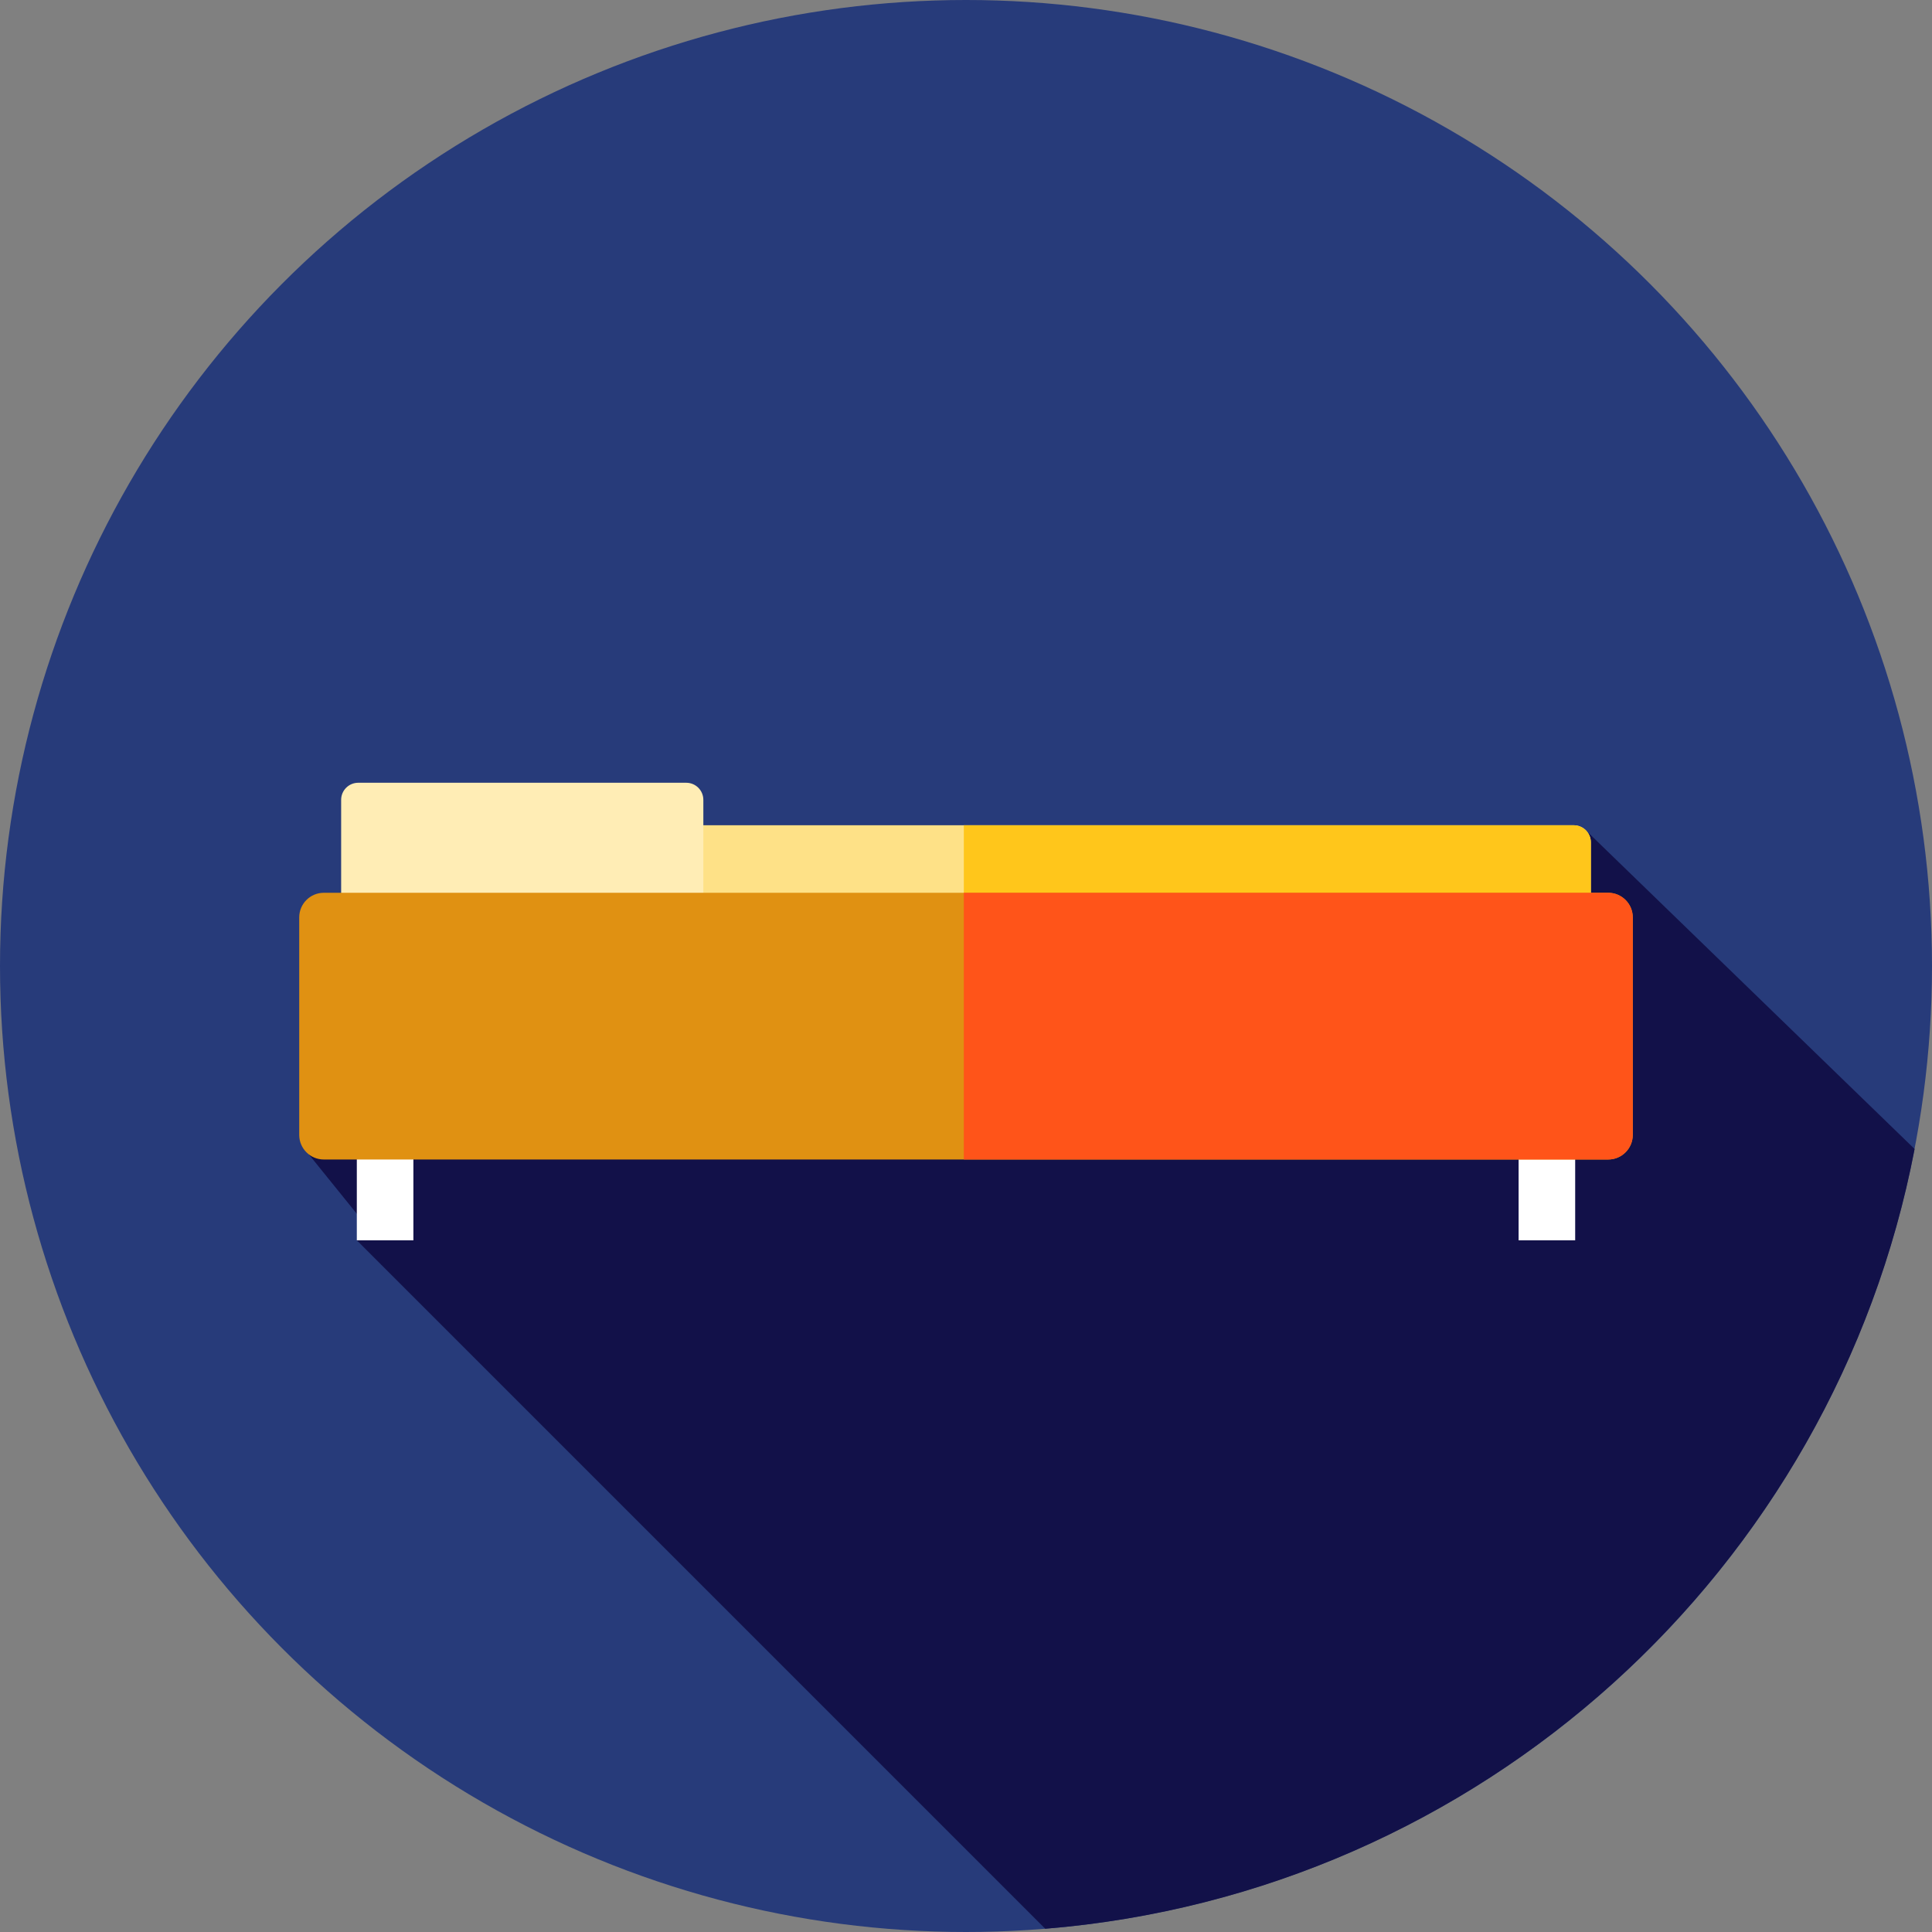
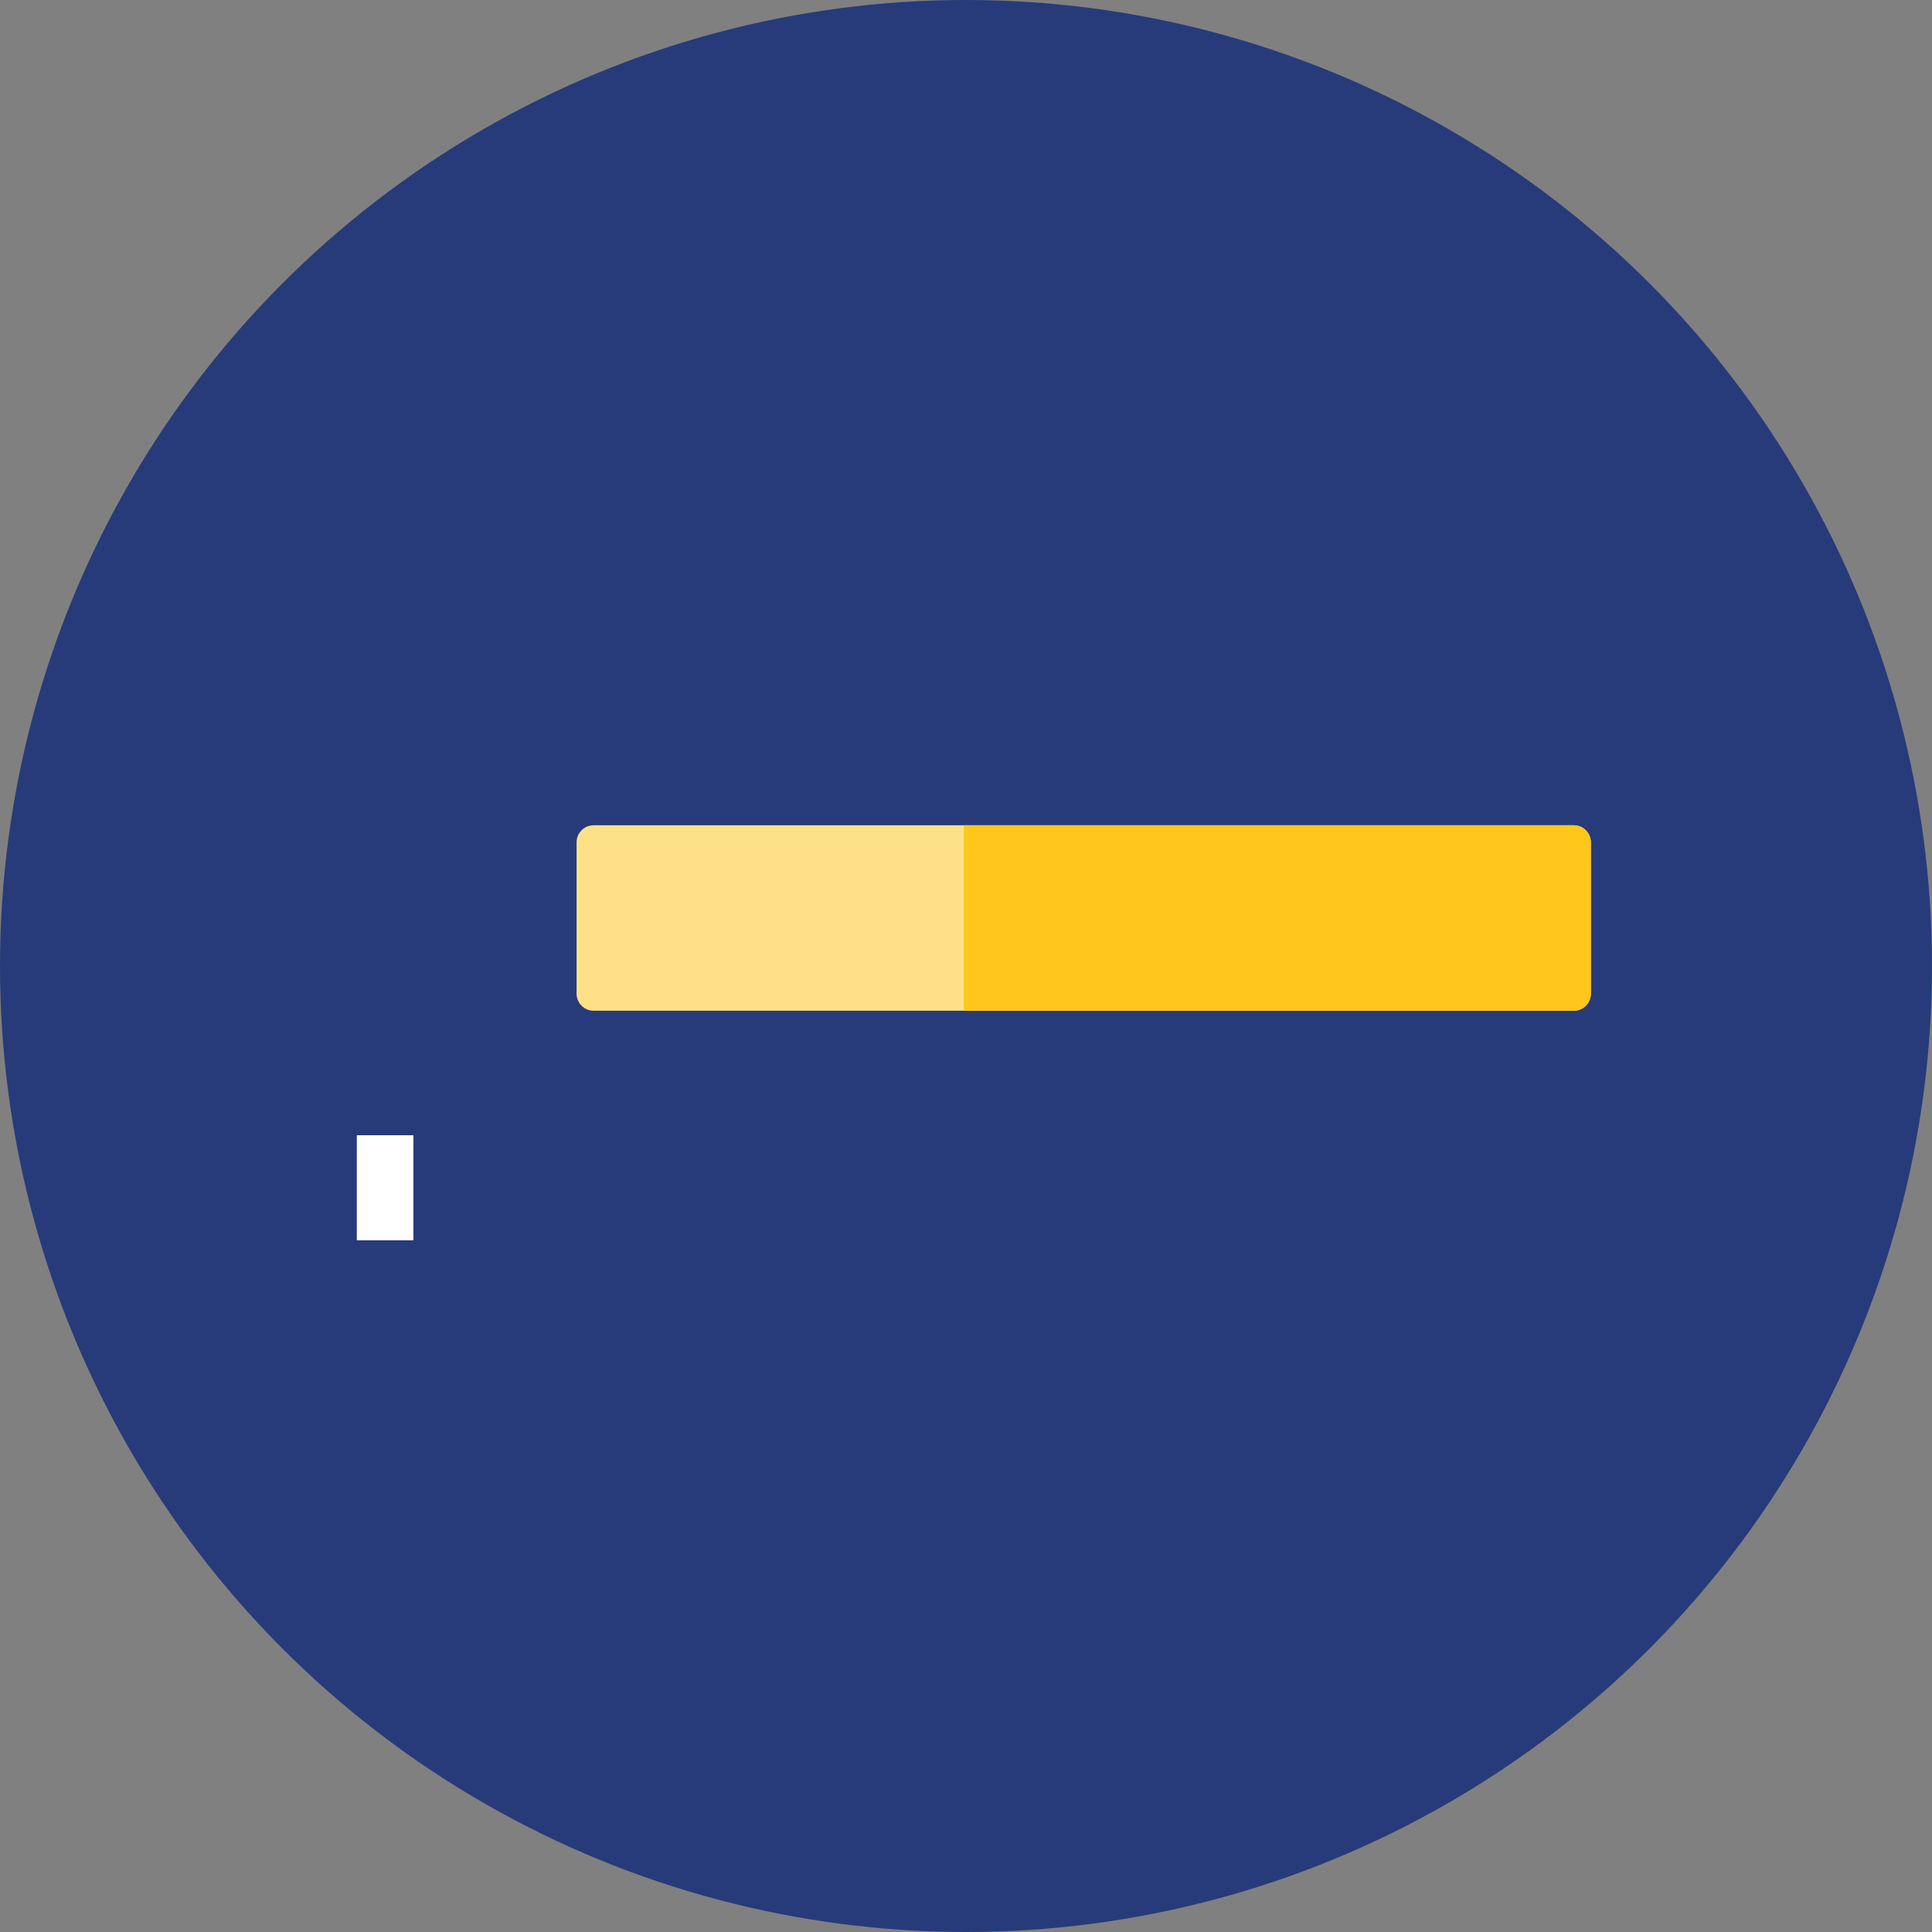
<svg xmlns="http://www.w3.org/2000/svg" version="1.1" id="Layer_1" viewBox="0 0 512 512" xml:space="preserve">
  <rect x="0" y="0" width="512" height="512" fill="#808080" stroke="none" />
  <circle style="fill:#273B7A;" cx="256" cy="256" r="256" />
-   <path style="fill:#121149;" d="M277.001,511.138c115.316-9.364,209.008-95.146,230.391-206.638l-87.054-84.385l-24.559,64.472  l-6.034-6.034l-212.754,19.685l-15.119-15.119l-28.257,19.132l-51.786,3.658l16.401,20.301l-3.672,2.486L277.001,511.138z" />
  <g>
    <rect x="94.56" y="300.856" style="fill:#FFFFFF;" width="14.993" height="27.841" />
-     <rect x="402.446" y="300.856" style="fill:#FFFFFF;" width="14.993" height="27.841" />
  </g>
  <path style="fill:#FEE187;" d="M417.063,267.855H157.324c-2.501,0-4.53-2.029-4.53-4.53v-40.093c0-2.501,2.029-4.53,4.53-4.53  h259.739c2.501,0,4.53,2.029,4.53,4.53v40.093C421.593,265.826,419.564,267.855,417.063,267.855z" />
  <path style="fill:#FFC61B;" d="M417.063,218.702H255.424v49.154h161.639c2.501,0,4.53-2.029,4.53-4.53v-40.093  C421.593,220.731,419.564,218.702,417.063,218.702z" />
-   <path style="fill:#FFEDB5;" d="M181.863,256.591H94.937c-2.501,0-4.53-2.029-4.53-4.53v-40.093c0-2.501,2.029-4.53,4.53-4.53h86.926  c2.501,0,4.53,2.029,4.53,4.53v40.093C186.394,254.562,184.365,256.591,181.863,256.591z" />
-   <path style="fill:#E09112;" d="M426.186,307.279H85.814c-3.598,0-6.515-2.917-6.515-6.515v-57.651c0-3.598,2.917-6.515,6.515-6.515  h340.371c3.598,0,6.515,2.917,6.515,6.515v57.651C432.7,304.362,429.783,307.279,426.186,307.279z" />
-   <path style="fill:#FF5419;" d="M426.186,236.599H255.424v70.68h170.761c3.598,0,6.515-2.917,6.515-6.515v-57.651  C432.7,239.516,429.783,236.599,426.186,236.599z" />
</svg>